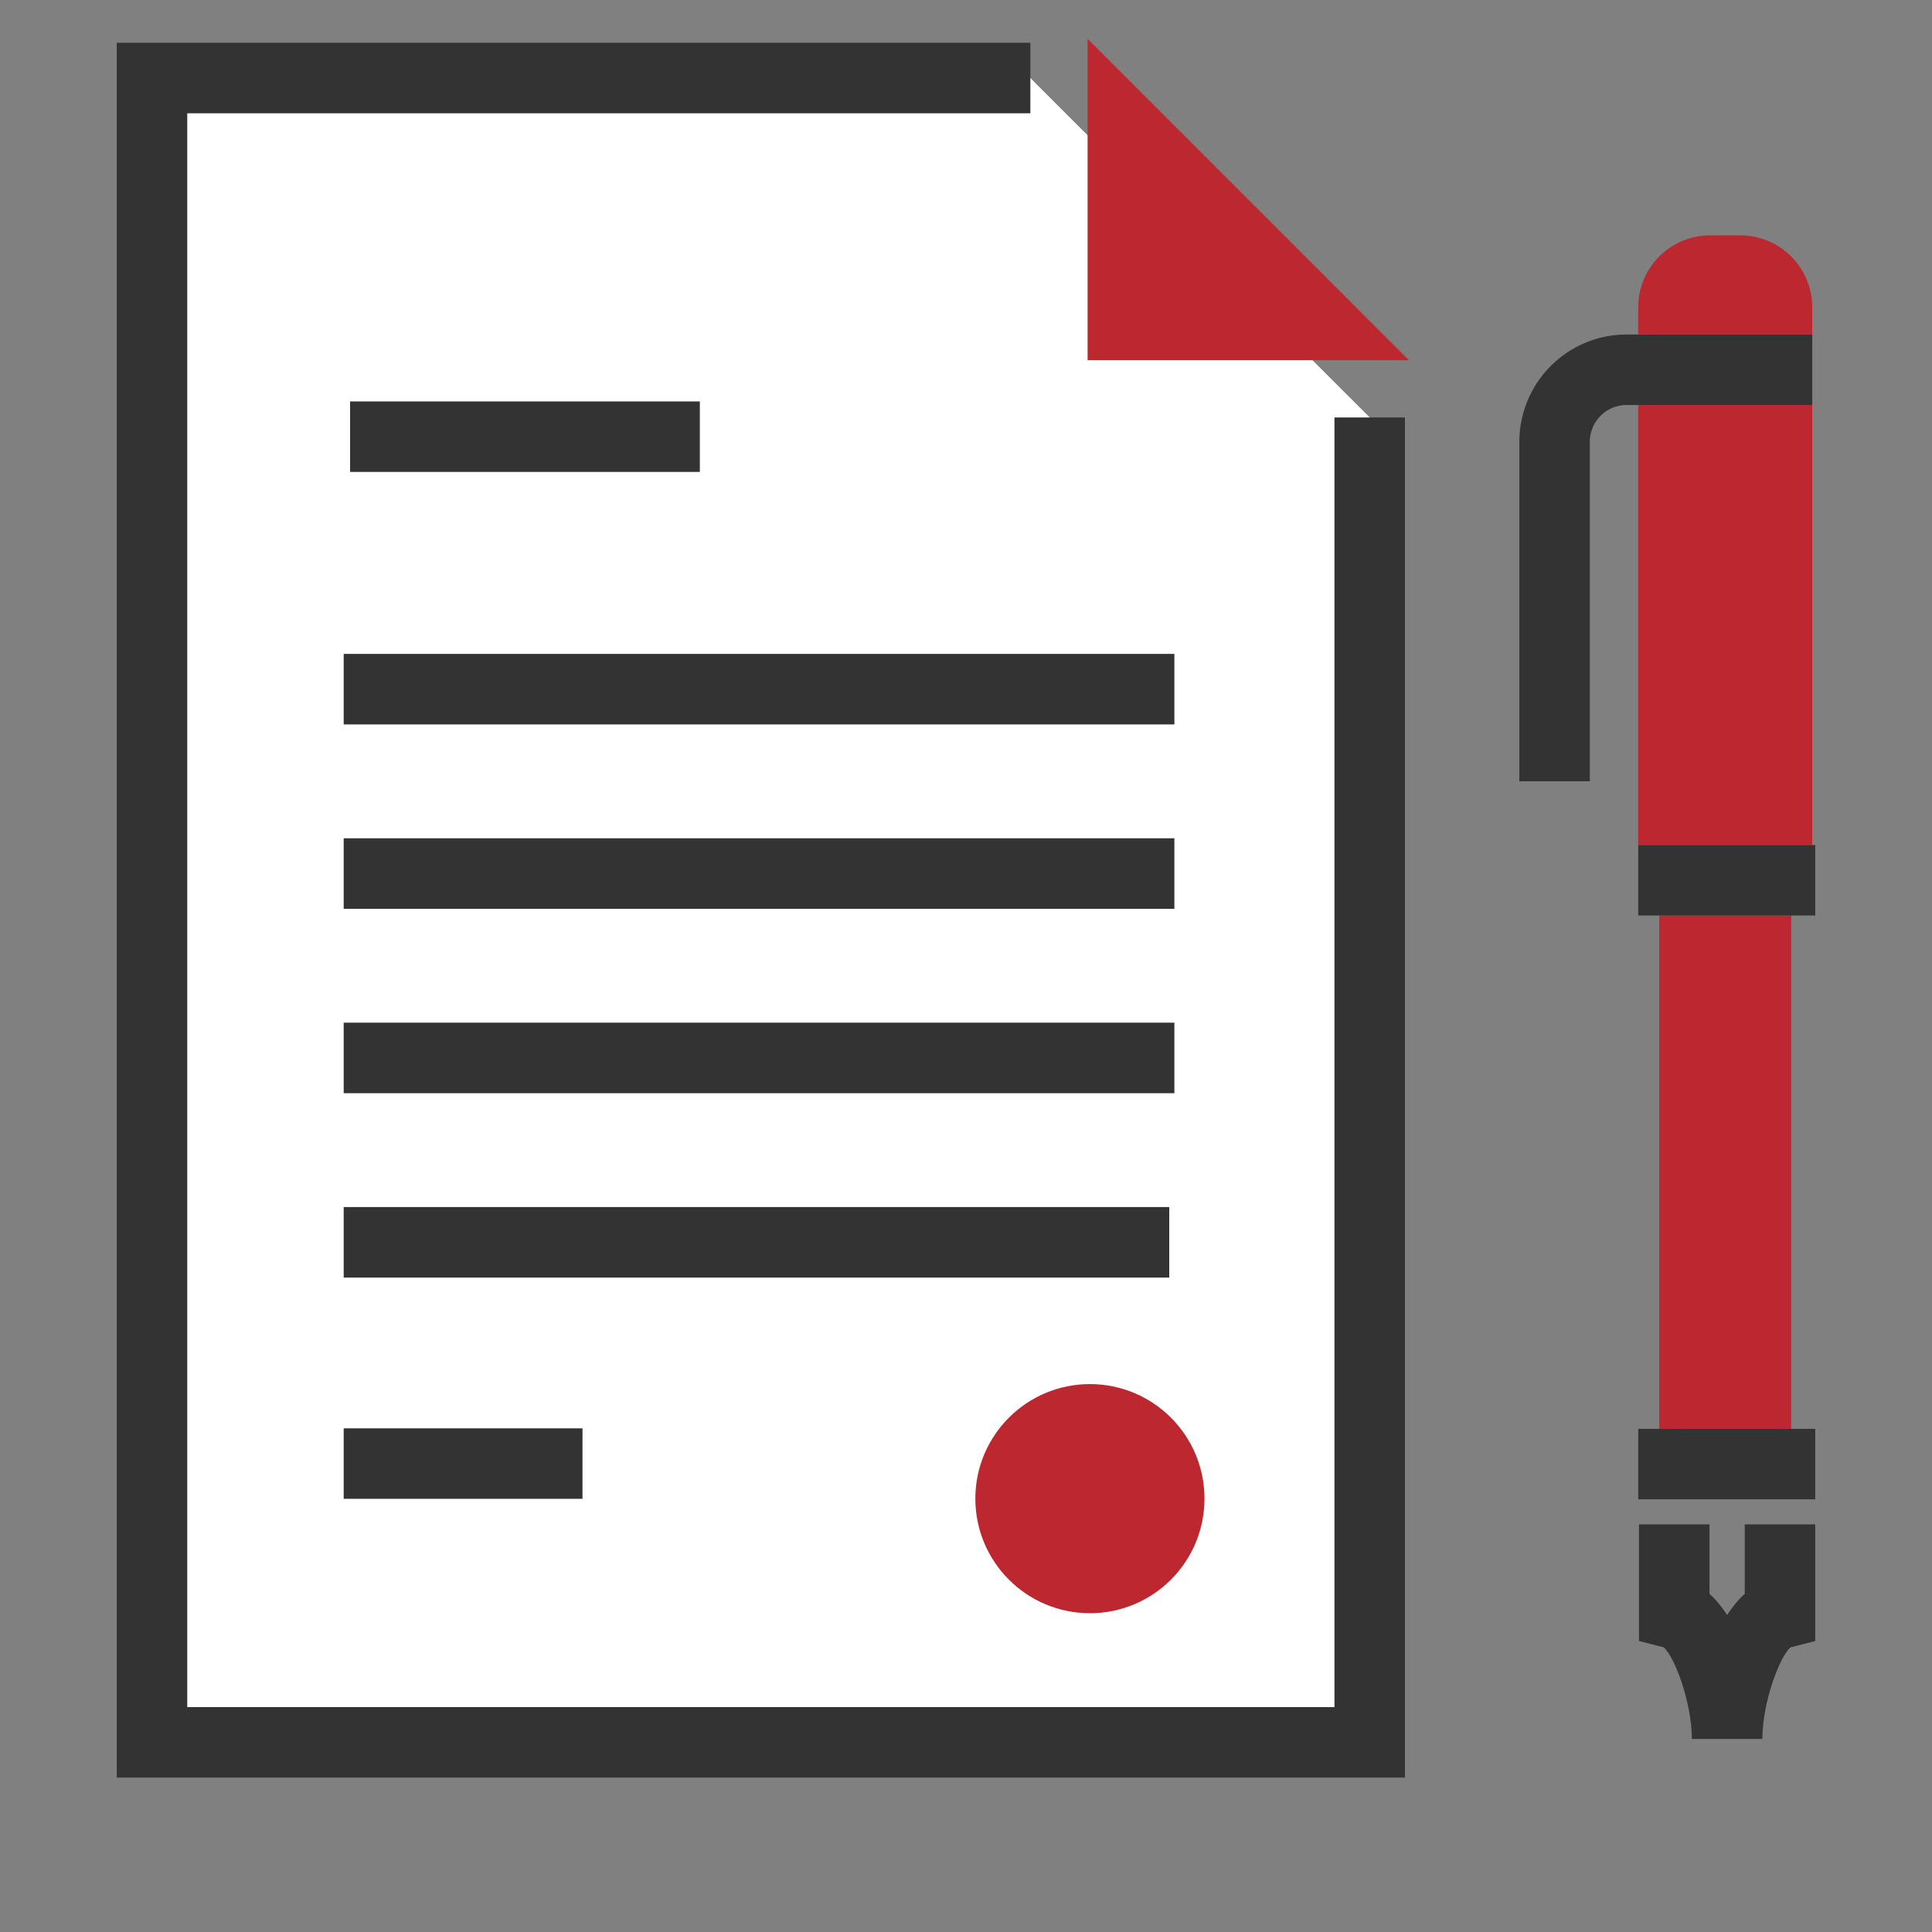
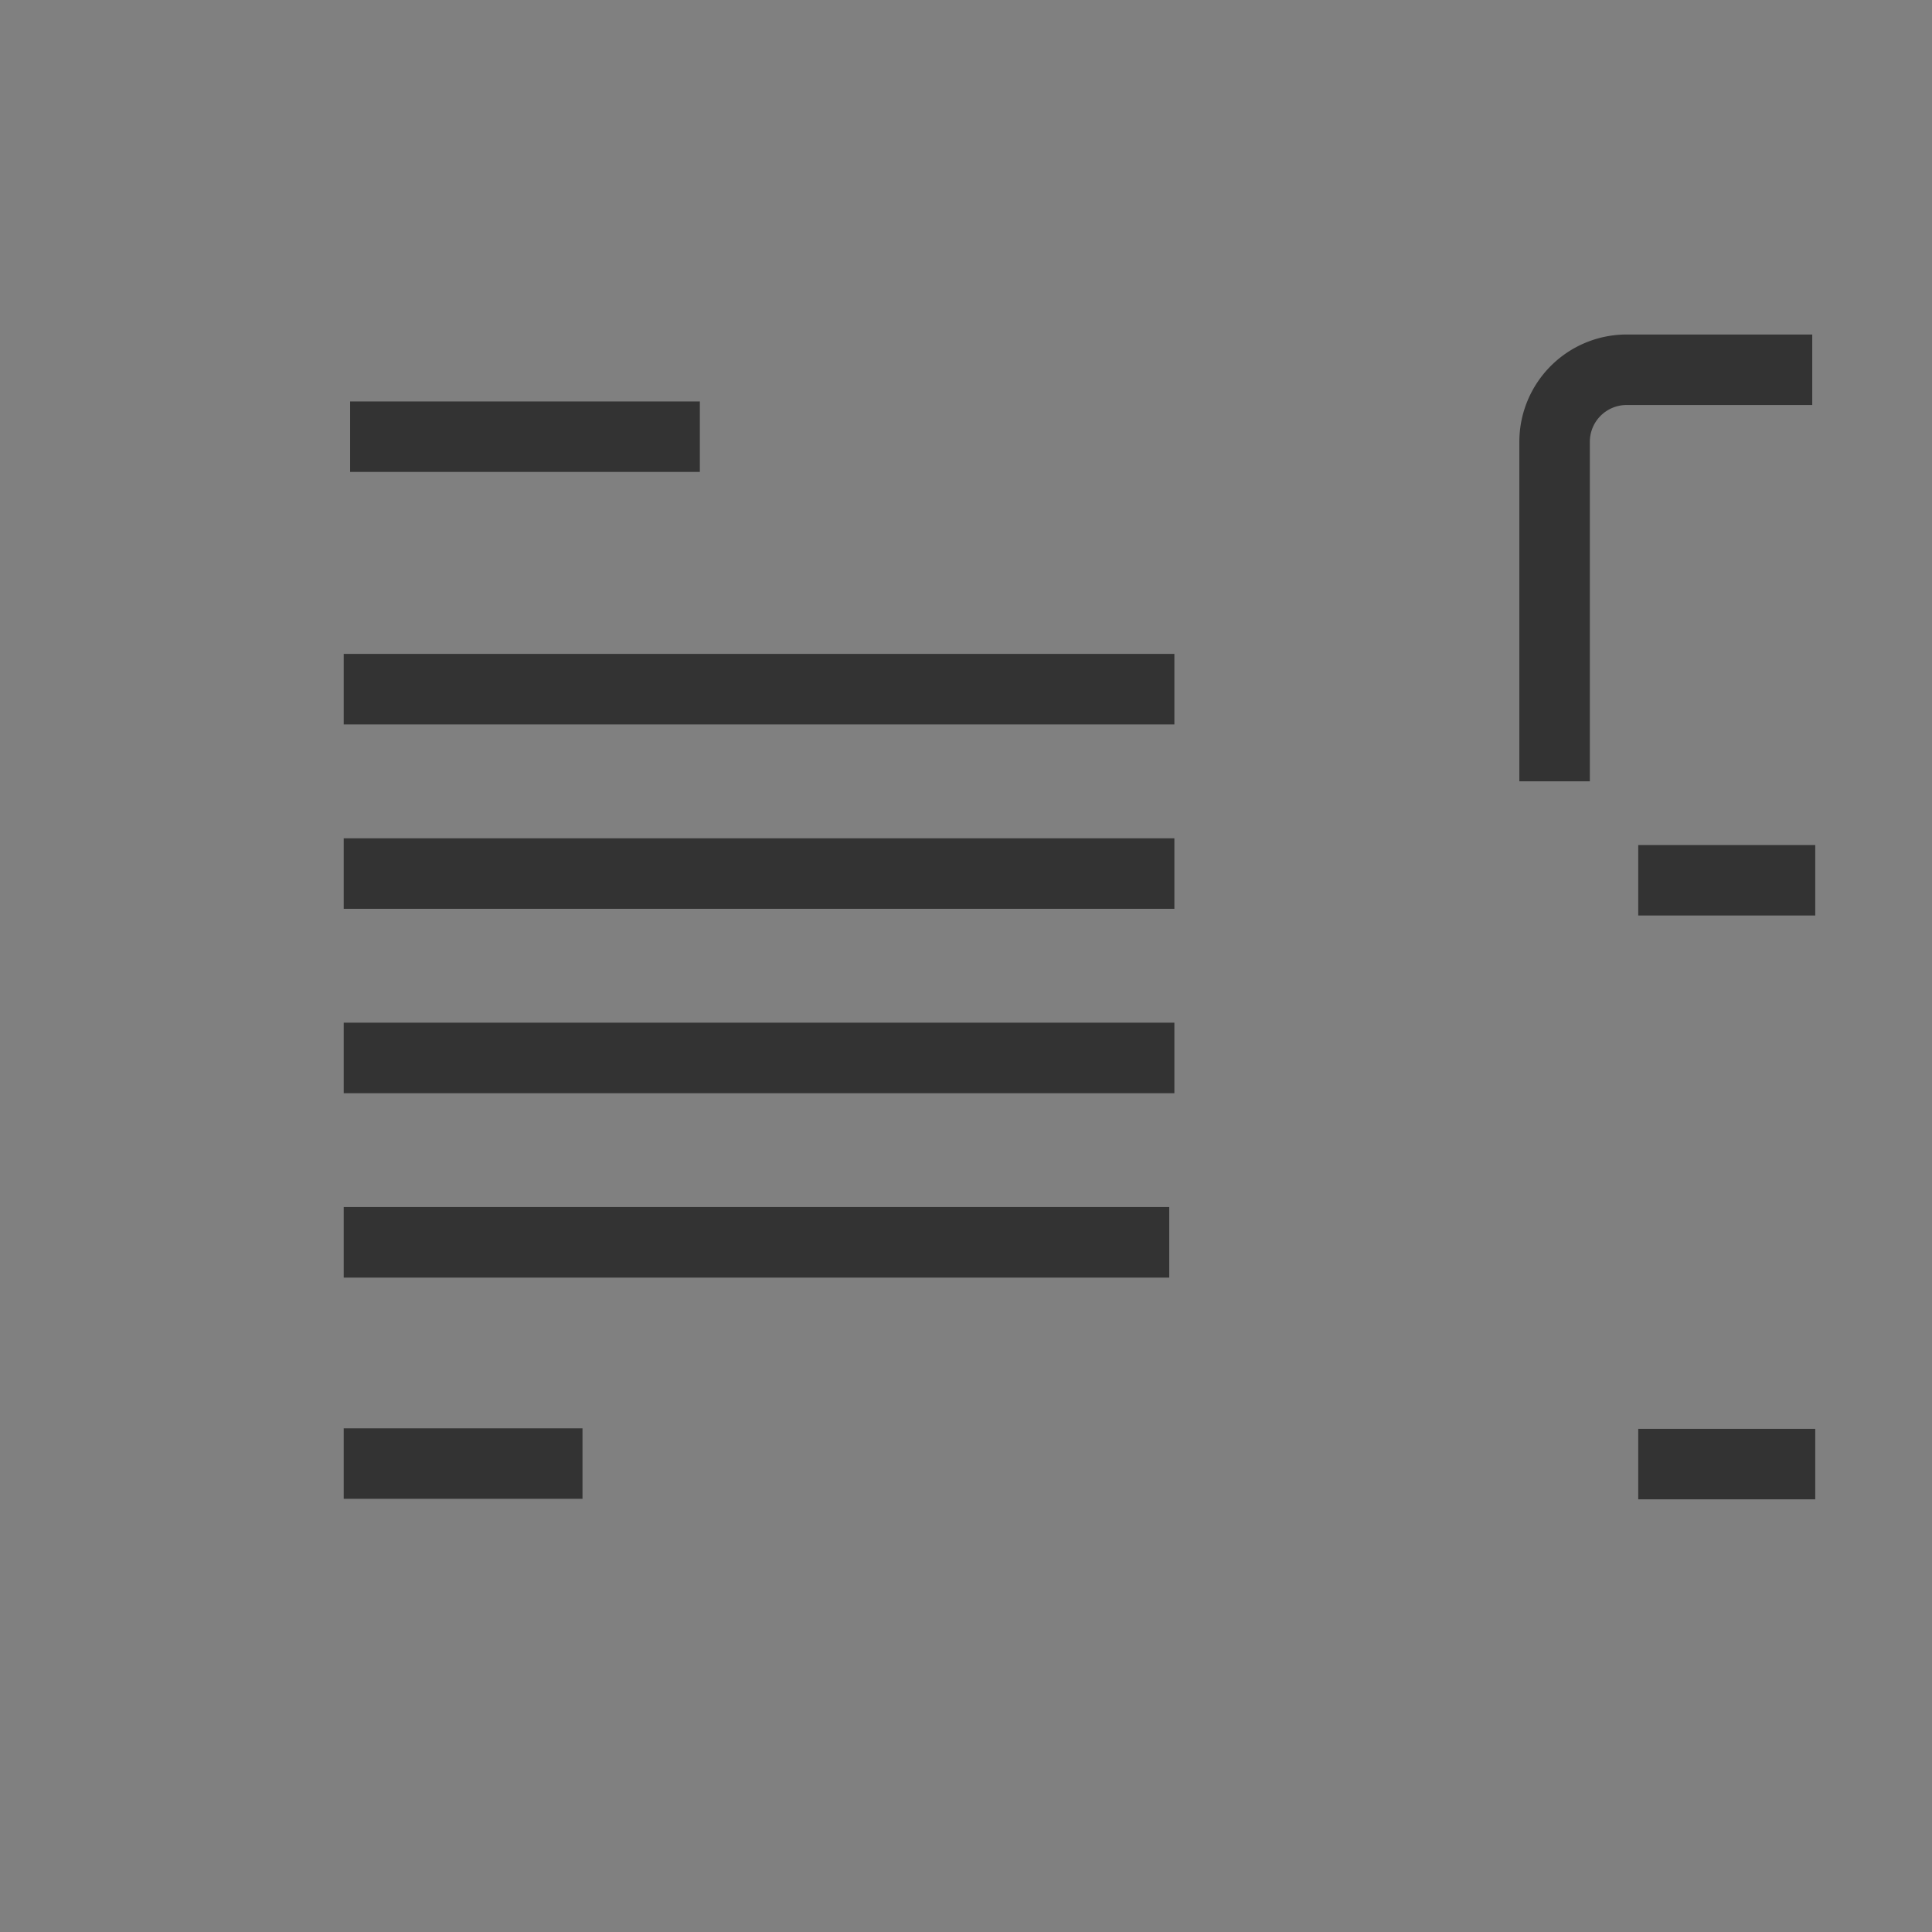
<svg xmlns="http://www.w3.org/2000/svg" width="100" height="100" viewBox="0 0 100 100">
  <rect x="0" y="0" width="100" height="100" fill="#808080" stroke="none" />
  <style>.st2{fill:#333}.st3{fill:#bd2730}</style>
  <g id="レイヤー_1">
-     <path fill="#fff" d="M70.895 21.607v68.577H7.867V4.039h45.464z" />
-     <path class="st3" d="M93.801 15.907a3.727 3.727 0 00-3.727-3.726h-1.553a3.727 3.727 0 00-3.727 3.726v1.406H93.8v-1.406zm-7.919 31.48h6.832v26.57h-6.832zm-1.087-26.425h9.006v22.775h-9.006z" />
-     <path class="st2" d="M90.307 78.901V82.5c-.342.299-.638.68-.912 1.09-.274-.411-.569-.792-.912-1.091v-3.598h-3.649v6.038l1.275.326c.568.472 1.461 2.861 1.461 4.742h3.649c0-1.88.894-4.269 1.461-4.741l1.276-.325v-6.039h-3.649zM72.72 92.008H6.043V2.214h47.288v3.649H9.692v82.496h59.379V21.607h3.649z" />
-     <path class="st3" d="M56.293 18.644h16.633L56.293 2.008z" />
    <path class="st2" d="M18.121 20.778h18.103v3.649H18.121zm-.331 13.068h42.996v3.649H17.79zm0 9.544h42.996v3.649H17.79zm0 9.544h42.996v3.649H17.79zm0 9.544h42.73v3.649H17.79zm0 11.452h12.36v3.649H17.79z" />
-     <circle class="st3" cx="56.414" cy="77.57" r="5.93" />
    <path class="st2" d="M82.29 40.44h-3.649V22.864a5.557 5.557 0 015.551-5.55h9.609v3.649h-9.609a1.904 1.904 0 00-1.902 1.901V40.44zm2.505 3.298h9.162v3.649h-9.162zm0 30.219h9.162v3.649h-9.162z" />
  </g>
</svg>